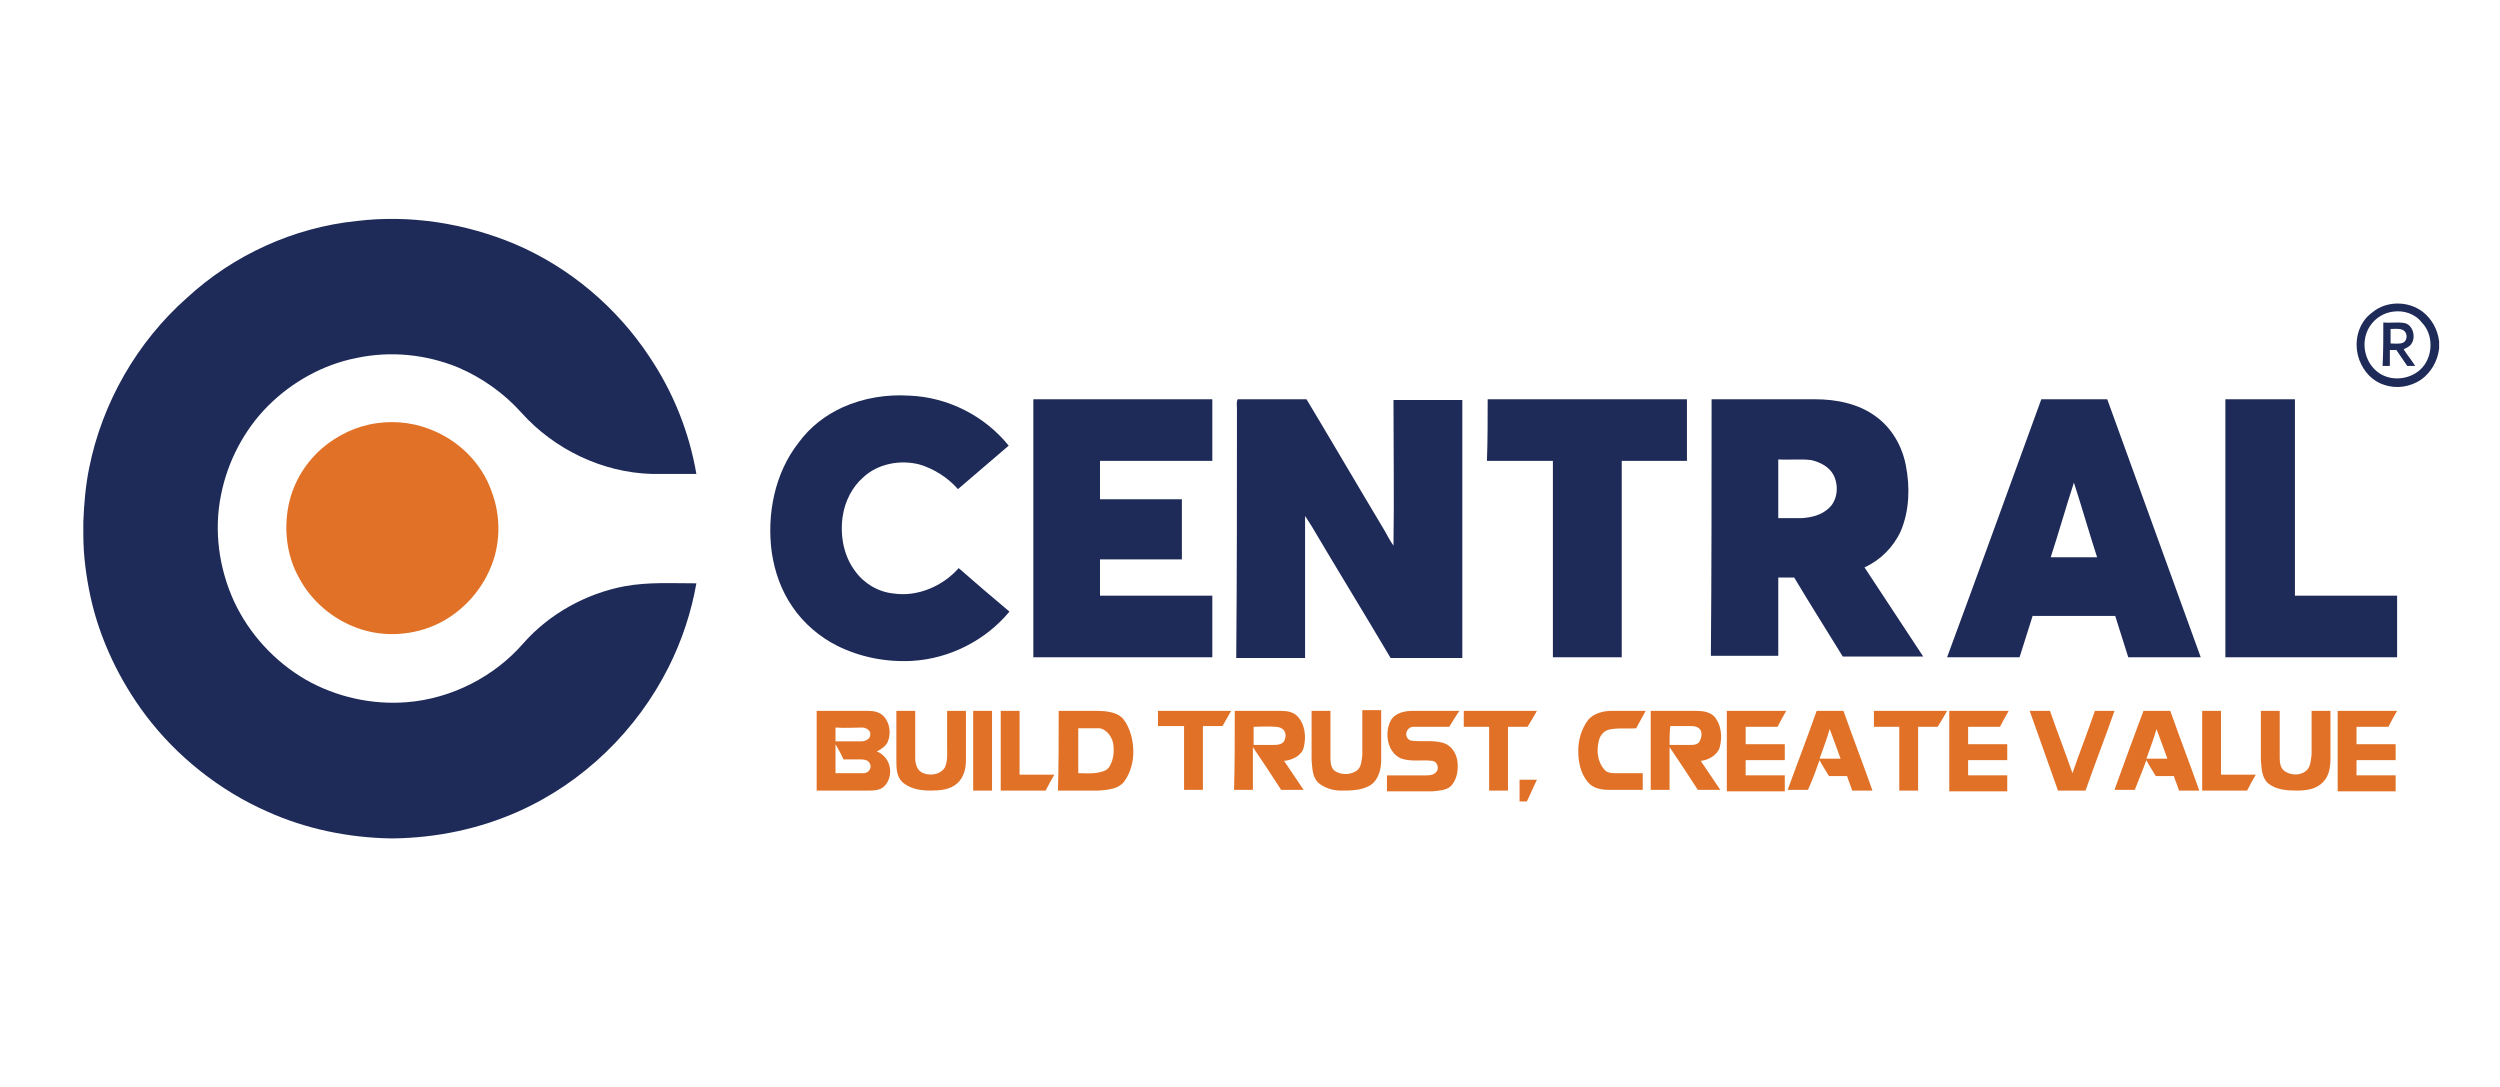
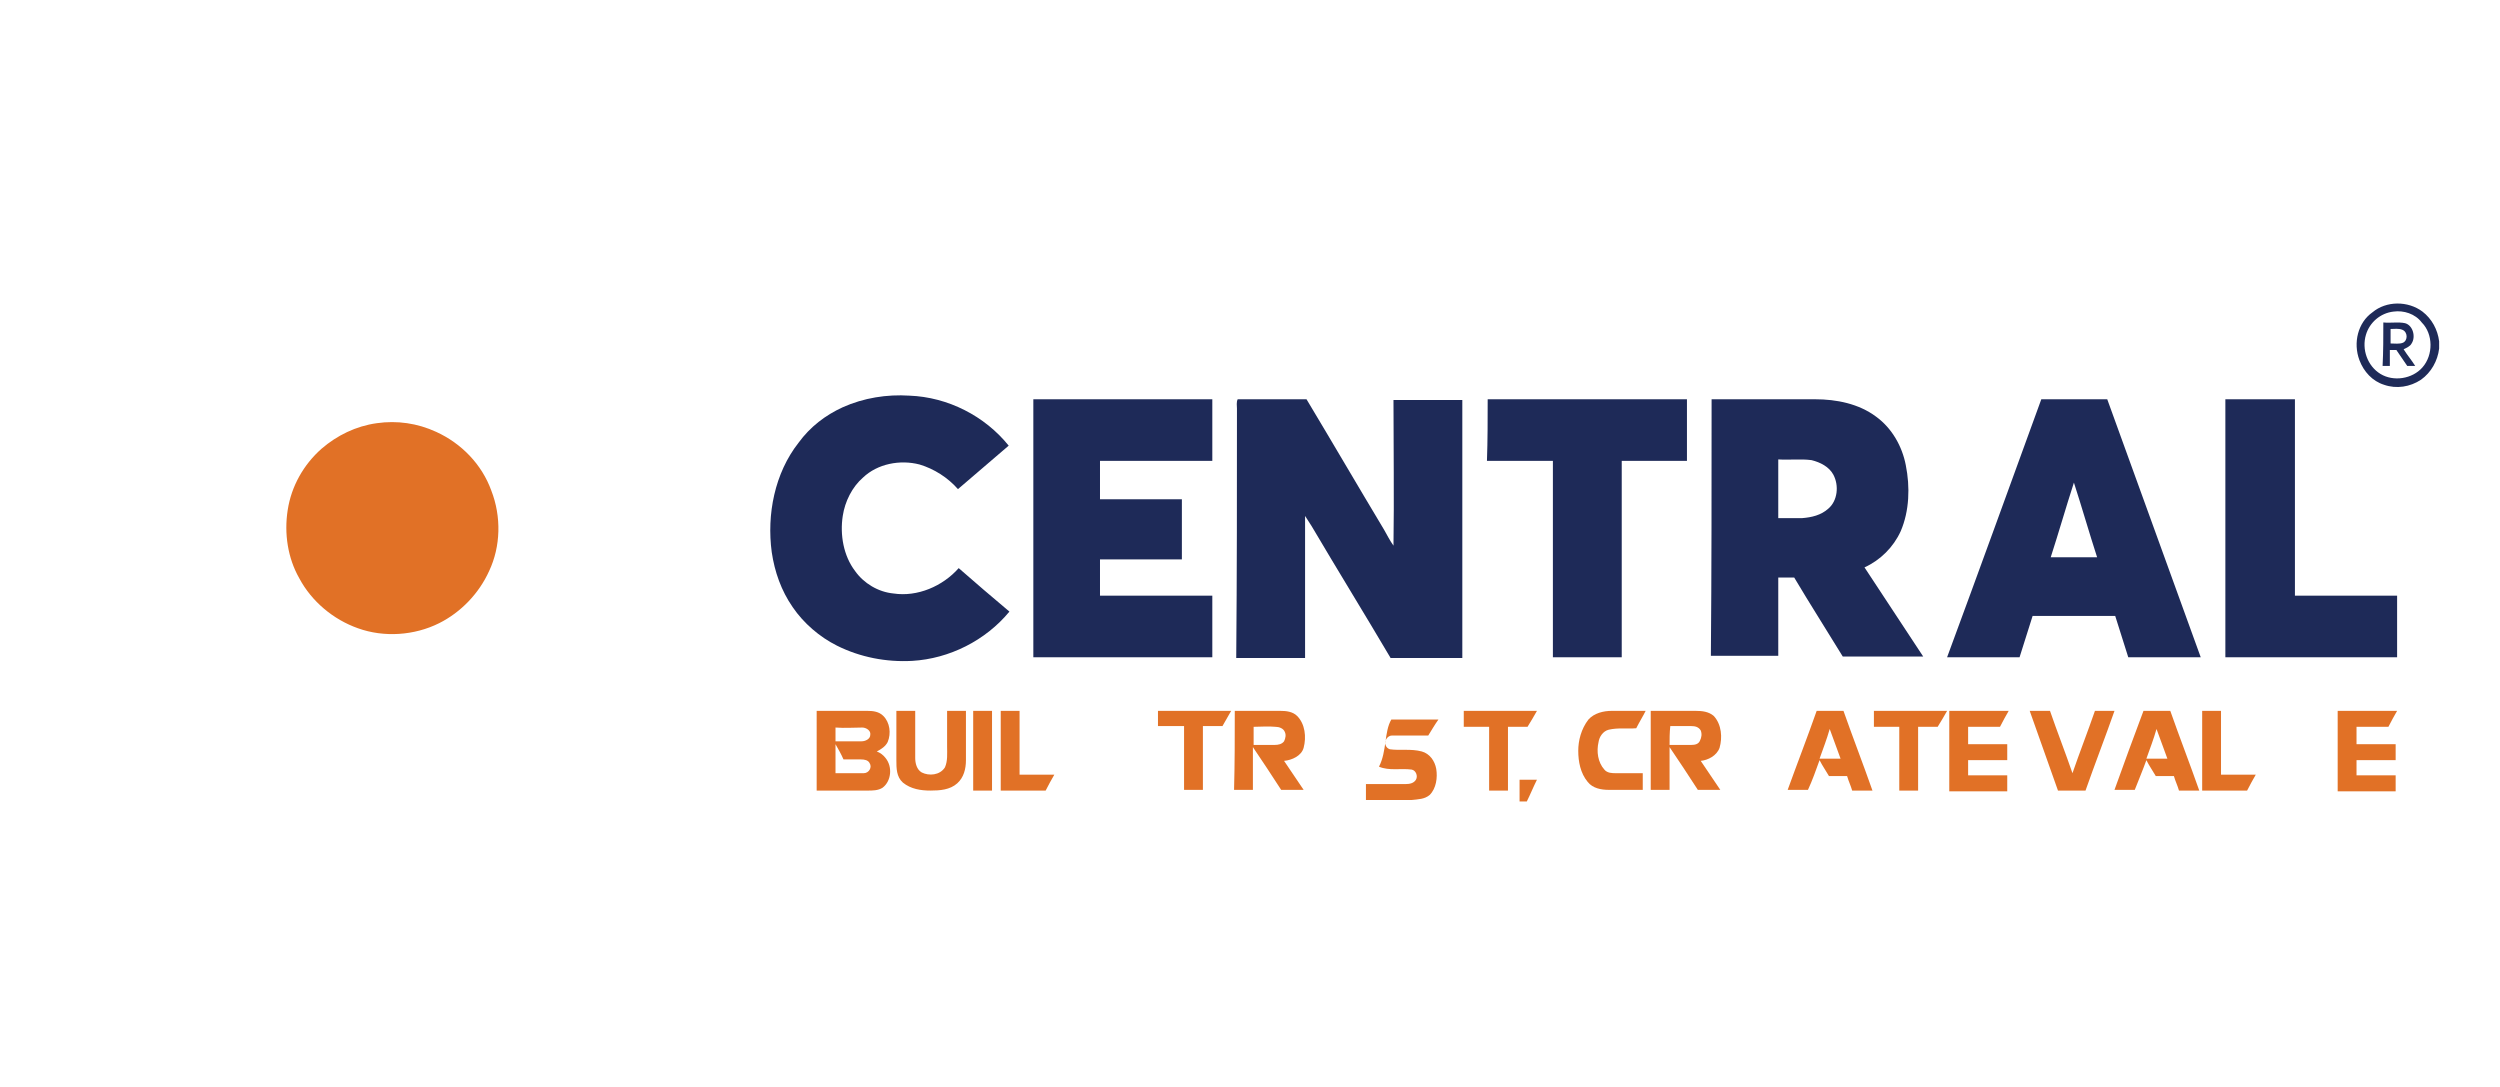
<svg xmlns="http://www.w3.org/2000/svg" version="1.1" id="Layer_3" x="0px" y="0px" width="345px" height="150px" viewBox="0 0 345 150" enable-background="new 0 0 345 150" xml:space="preserve">
  <g>
    <g>
-       <path fill="#1E2A58" d="M49.2,30.5c7.4-0.9,15,0.3,21.9,3.2c7.5,3.2,14,8.7,18.5,15.5c3.3,4.9,5.5,10.4,6.5,16.2c-2,0-4.1,0-6.2,0    c-6.8-0.2-13.4-3.4-17.9-8.4c-2.4-2.7-5.5-4.9-8.8-6.3c-4.4-1.8-9.3-2.3-14-1.3c-4.6,0.9-8.9,3.3-12.2,6.6    c-3.3,3.3-5.6,7.7-6.5,12.3c-1,4.9-0.3,10.1,1.8,14.7c2.1,4.5,5.6,8.3,9.9,10.8c4.2,2.4,9.2,3.5,14,3.1c6.1-0.5,12-3.5,16-8.1    c3.6-4.1,8.7-6.9,14-7.9c3.3-0.6,6.6-0.4,9.9-0.4c-0.7,4-2,7.9-3.8,11.5c-4.4,8.8-11.8,16-20.8,20c-5.4,2.4-11.2,3.6-17.1,3.7    h-0.5c-5.8-0.1-11.7-1.3-17-3.7c-6.6-2.9-12.5-7.6-16.8-13.3c-3.6-4.8-6.3-10.4-7.6-16.3c-0.6-2.8-1-5.7-1-8.6V72    c0.1-2.5,0.3-4.9,0.8-7.4c1.8-9,6.6-17.4,13.5-23.5C32.2,35.2,40.5,31.4,49.2,30.5z" />
      <g>
        <path fill="#1E2A58" d="M327.4,43.1c1.9-1.6,4.9-1.6,6.9-0.1c1.3,1,2.1,2.5,2.3,4.1v1c-0.2,1.7-1.1,3.3-2.5,4.3     c-1.5,1-3.4,1.3-5.1,0.7c-1.6-0.5-2.8-1.8-3.4-3.4C324.7,47.3,325.4,44.5,327.4,43.1z M330.3,43c-1.8,0.2-3.3,1.5-3.8,3.2     c-0.6,2,0.2,4.3,2,5.4c1.8,1.1,4.4,0.7,5.8-0.9c1.5-1.7,1.5-4.6-0.1-6.2C333.3,43.3,331.7,42.8,330.3,43z" />
      </g>
      <g>
        <path fill="#1E2A58" d="M328.9,44.5c1,0.1,2.1-0.1,3,0.1c1.1,0.3,1.5,1.9,0.9,2.8c-0.2,0.4-0.7,0.6-1.1,0.8     c0.5,0.8,1.1,1.5,1.6,2.3c-0.4,0-0.8,0-1.1,0c-0.5-0.7-1-1.5-1.5-2.2c-0.3,0-0.6,0-0.9,0c0,0.7,0,1.5,0,2.2c-0.3,0-0.6,0-1,0     C328.9,48.5,328.9,46.5,328.9,44.5z M329.9,45.4c0,0.7,0,1.4,0,2c0.6,0,1.2,0.1,1.7-0.1c0.7-0.3,0.7-1.5-0.1-1.8     C331,45.3,330.4,45.4,329.9,45.4z" />
      </g>
      <path fill="#1E2A58" d="M116.3,56.2c2.9-1.3,6.1-1.8,9.2-1.6c5.3,0.2,10.4,2.8,13.7,6.9c-2.3,2-4.7,4-7,6    c-1.4-1.6-3.3-2.8-5.3-3.4c-2.7-0.7-5.8-0.1-7.8,1.8c-1.5,1.3-2.5,3.3-2.8,5.3c-0.4,2.6,0.1,5.5,1.7,7.6c1.2,1.7,3.2,2.9,5.3,3.1    c3.3,0.5,6.8-1,9-3.5c2.3,2,4.6,4,7,6c-3.3,4-8.3,6.5-13.4,6.8c-3.6,0.2-7.2-0.5-10.4-2.1c-2.4-1.2-4.6-3.1-6.1-5.3    c-1.6-2.3-2.5-4.9-2.9-7.6c-0.7-5.2,0.4-10.9,3.7-15.1C111.8,58.9,113.9,57.3,116.3,56.2z" />
      <path fill="#1E2A58" d="M142.6,55.1c8.2,0,16.5,0,24.7,0c0,2.8,0,5.7,0,8.5c-5.2,0-10.3,0-15.5,0c0,1.8,0,3.6,0,5.3    c3.8,0,7.5,0,11.3,0c0,2.8,0,5.5,0,8.3c-3.8,0-7.5,0-11.3,0c0,1.7,0,3.3,0,5c5.2,0,10.3,0,15.5,0c0,2.8,0,5.6,0,8.5    c-8.2,0-16.5,0-24.7,0C142.6,78.8,142.6,66.9,142.6,55.1z" />
      <path fill="#1E2A58" d="M170.7,56.4c0-0.4-0.1-0.9,0.1-1.3c3.2,0,6.4,0,9.5,0c3.6,6,7.1,12,10.7,18c0.4,0.7,0.8,1.5,1.3,2.2    c0.1-6.7,0-13.4,0-20.1c3.2,0,6.4,0,9.5,0c0,11.9,0,23.7,0,35.6c-3.3,0-6.6,0-9.9,0c-3.6-6.1-7.3-12.1-10.9-18.2    c-0.3-0.5-0.6-0.9-0.9-1.4c0,6.5,0,13,0,19.6c-3.2,0-6.3,0-9.5,0C170.7,79.2,170.7,67.8,170.7,56.4z" />
      <path fill="#1E2A58" d="M205.3,55.1c9.2,0,18.3,0,27.5,0c0,2.8,0,5.7,0,8.5c-3,0-6,0-9,0c0,9,0,18.1,0,27.1c-3.2,0-6.3,0-9.5,0    c0-9,0-18.1,0-27.1c-3,0-6,0-9.1,0C205.3,60.7,205.3,57.9,205.3,55.1z" />
      <g>
        <path fill="#1E2A58" d="M236.2,55.1c4.8,0,9.6,0,14.3,0c2.9,0,6,0.6,8.4,2.4c2.2,1.6,3.6,4.1,4.1,6.7c0.6,3,0.5,6.3-0.7,9.1     c-1,2.2-2.8,4-5,5c2.7,4.1,5.4,8.2,8.1,12.3c-3.7,0-7.4,0-11.1,0c-2.2-3.6-4.5-7.2-6.7-10.9c-0.7,0-1.5,0-2.2,0     c0,3.6,0,7.2,0,10.8c-3.1,0-6.2,0-9.3,0C236.2,78.8,236.2,66.9,236.2,55.1z M245.4,63.4c0,2.7,0,5.4,0,8.1c1.1,0,2.2,0,3.3,0     c1.3-0.1,2.6-0.4,3.6-1.3c1.3-1.1,1.5-3.2,0.7-4.7c-0.6-1.1-1.8-1.7-3-2C248.5,63.3,247,63.5,245.4,63.4z" />
      </g>
      <g>
        <path fill="#1E2A58" d="M281.7,55.1c3,0,6.1,0,9.1,0c4.3,11.9,8.6,23.7,12.9,35.6c-3.3,0-6.6,0-10,0c-0.6-1.9-1.2-3.8-1.8-5.7     c-3.8,0-7.6,0-11.4,0c-0.6,1.9-1.2,3.8-1.8,5.7c-3.3,0-6.7,0-10,0C273.1,78.8,277.4,66.9,281.7,55.1z M283,76.9     c2.1,0,4.3,0,6.4,0c-1.1-3.4-2.1-6.9-3.2-10.3C285.1,70,284.1,73.5,283,76.9z" />
      </g>
      <path fill="#1E2A58" d="M307.1,55.1c3.2,0,6.4,0,9.6,0c0,9,0,18.1,0,27.1c4.7,0,9.4,0,14.1,0c0,2.8,0,5.6,0,8.5    c-7.9,0-15.8,0-23.7,0C307.1,78.8,307.1,66.9,307.1,55.1z" />
    </g>
    <g>
      <path fill="#E17126" d="M52,58.4c2.8-0.4,5.6,0,8.2,1.2c3.5,1.6,6.3,4.5,7.6,8.1c1.4,3.6,1.3,7.7-0.3,11.1    c-1.4,3.1-3.9,5.7-6.9,7.2c-3.4,1.7-7.6,2-11.2,0.7c-3.4-1.2-6.4-3.7-8.1-6.9c-1.6-2.8-2.1-6.2-1.6-9.4c0.5-3.3,2.2-6.3,4.7-8.5    C46.5,60.1,49.1,58.8,52,58.4z" />
      <g>
        <path fill="#E17126" d="M112.7,98.1c2.3,0,4.6,0,7,0c0.8,0,1.6,0.1,2.2,0.7c0.9,0.9,1.1,2.4,0.6,3.6c-0.3,0.6-0.9,1-1.5,1.3     c0.5,0.2,0.9,0.5,1.2,0.9c1,1.2,0.8,3.2-0.4,4.1c-0.6,0.4-1.4,0.4-2.1,0.4c-2.3,0-4.6,0-7,0C112.7,105.4,112.7,101.8,112.7,98.1z      M115.3,100.4c0,0.6,0,1.3,0,1.9c1.2,0,2.4,0,3.6,0c0.5,0,1.2-0.3,1.2-0.9c0.1-0.6-0.6-1-1.1-1     C117.8,100.4,116.6,100.5,115.3,100.4z M115.3,102.7c0,1.3,0,2.7,0,4c1.3,0,2.6,0,3.9,0c0.7,0,1.2-0.8,0.8-1.4     c-0.2-0.4-0.7-0.5-1.2-0.5c-0.8,0-1.6,0-2.4,0C116.1,104.1,115.7,103.4,115.3,102.7z" />
      </g>
      <path fill="#E17126" d="M123.7,98.1c0.9,0,1.7,0,2.6,0c0,2.2,0,4.3,0,6.5c0,0.7,0.2,1.6,0.9,2c1,0.5,2.5,0.4,3.2-0.7    c0.4-0.9,0.3-1.9,0.3-2.9c0-1.6,0-3.3,0-4.9c0.9,0,1.7,0,2.6,0c0,2.3,0,4.5,0,6.8c0,1.2-0.3,2.4-1.2,3.2c-1,0.9-2.4,1-3.7,1    c-1.3,0-2.7-0.2-3.8-1.1c-0.9-0.8-0.9-2-0.9-3.1C123.7,102.7,123.7,100.4,123.7,98.1z" />
      <path fill="#E17126" d="M134.3,98.1c0.9,0,1.8,0,2.6,0c0,3.7,0,7.3,0,11c-0.9,0-1.8,0-2.6,0C134.3,105.4,134.3,101.8,134.3,98.1z" />
      <path fill="#E17126" d="M138.1,98.1c0.9,0,1.7,0,2.6,0c0,2.9,0,5.9,0,8.8c1.6,0,3.2,0,4.8,0c-0.4,0.7-0.8,1.4-1.2,2.2    c-2.1,0-4.1,0-6.2,0C138.1,105.4,138.1,101.8,138.1,98.1z" />
      <g>
-         <path fill="#E17126" d="M146.1,98.1c1.7,0,3.4,0,5.1,0c1.3,0,2.9,0.1,3.8,1.1c1,1.3,1.4,3,1.4,4.6c0,1.4-0.4,2.9-1.3,4.1     c-0.8,1-2.2,1.1-3.5,1.2c-1.9,0-3.7,0-5.6,0C146.1,105.4,146.1,101.8,146.1,98.1z M148.8,100.5c0,2.1,0,4.2,0,6.2     c0.9,0,1.9,0.1,2.8-0.1c0.6-0.1,1.2-0.3,1.5-0.8c0.6-1,0.7-2.2,0.5-3.3c-0.2-0.9-0.9-1.8-1.8-2     C150.8,100.5,149.8,100.5,148.8,100.5z" />
-       </g>
+         </g>
      <path fill="#E17126" d="M159.8,98.1c3.4,0,6.7,0,10.1,0c-0.4,0.7-0.8,1.4-1.2,2.1c-0.9,0-1.8,0-2.7,0c0,2.9,0,5.9,0,8.8    c-0.9,0-1.7,0-2.6,0c0-2.9,0-5.9,0-8.8c-1.2,0-2.4,0-3.6,0C159.8,99.5,159.8,98.8,159.8,98.1z" />
      <g>
        <path fill="#E17126" d="M170.4,98.1c2.1,0,4.2,0,6.3,0c0.8,0,1.7,0.1,2.3,0.7c1.1,1.1,1.3,2.9,0.9,4.4c-0.3,1.1-1.6,1.7-2.7,1.8     c0.9,1.3,1.8,2.7,2.7,4c-1,0-2,0-3.1,0c-1.3-2-2.6-4-3.9-5.9c0,2,0,4,0,5.9c-0.9,0-1.8,0-2.6,0     C170.4,105.4,170.4,101.8,170.4,98.1z M173,100.3c0,0.8,0,1.7,0,2.5c1,0,1.9,0,2.9,0c0.5,0,1-0.1,1.3-0.5     c0.2-0.4,0.3-0.9,0.1-1.3c-0.2-0.5-0.8-0.7-1.3-0.7C175,100.2,174,100.3,173,100.3z" />
      </g>
-       <path fill="#E17126" d="M181,98.1c0.9,0,1.7,0,2.6,0c0,2.2,0,4.3,0,6.5c0,0.7,0.1,1.6,0.8,1.9c0.9,0.5,2.1,0.4,2.9-0.2    c0.6-0.5,0.6-1.4,0.7-2.1c0-2.1,0-4.1,0-6.2c0.9,0,1.7,0,2.6,0c0,2.3,0,4.6,0,7c0,1.2-0.4,2.6-1.4,3.3c-1.2,0.8-2.8,0.8-4.2,0.8    c-1.1,0-2.3-0.4-3.1-1.1c-0.8-0.8-0.8-2-0.9-3.1C181,102.7,181,100.4,181,98.1z" />
-       <path fill="#E17126" d="M192,99.3c0.6-0.9,1.8-1.2,2.9-1.2c2.2,0,4.3,0,6.5,0c-0.5,0.7-0.9,1.4-1.4,2.2c-1.7,0-3.3,0-5,0    c-0.6,0-1.1,0.7-0.9,1.3c0.1,0.3,0.3,0.5,0.6,0.6c1.4,0.2,2.9-0.1,4.4,0.3c1.1,0.3,1.8,1.3,2,2.4c0.2,1.2,0,2.7-0.9,3.6    c-0.7,0.6-1.6,0.6-2.5,0.7c-2.1,0-4.2,0-6.3,0c0-0.7,0-1.4,0-2.2c1.8,0,3.6,0,5.5,0c0.5,0,1.1-0.1,1.4-0.6c0.3-0.5,0-1.3-0.6-1.4    c-1.5-0.2-3.1,0.2-4.5-0.4C191.4,103.7,191,101,192,99.3z" />
+       <path fill="#E17126" d="M192,99.3c2.2,0,4.3,0,6.5,0c-0.5,0.7-0.9,1.4-1.4,2.2c-1.7,0-3.3,0-5,0    c-0.6,0-1.1,0.7-0.9,1.3c0.1,0.3,0.3,0.5,0.6,0.6c1.4,0.2,2.9-0.1,4.4,0.3c1.1,0.3,1.8,1.3,2,2.4c0.2,1.2,0,2.7-0.9,3.6    c-0.7,0.6-1.6,0.6-2.5,0.7c-2.1,0-4.2,0-6.3,0c0-0.7,0-1.4,0-2.2c1.8,0,3.6,0,5.5,0c0.5,0,1.1-0.1,1.4-0.6c0.3-0.5,0-1.3-0.6-1.4    c-1.5-0.2-3.1,0.2-4.5-0.4C191.4,103.7,191,101,192,99.3z" />
      <path fill="#E17126" d="M202,98.1c3.4,0,6.7,0,10.1,0c-0.4,0.7-0.8,1.4-1.3,2.2c-0.9,0-1.8,0-2.7,0c0,2.9,0,5.9,0,8.8    c-0.9,0-1.7,0-2.6,0c0-2.9,0-5.9,0-8.8c-1.2,0-2.4,0-3.5,0C202,99.5,202,98.8,202,98.1z" />
      <path fill="#E17126" d="M219.2,99.3c0.8-0.9,2.1-1.2,3.2-1.2c1.6,0,3.2,0,4.7,0c-0.4,0.8-0.9,1.6-1.3,2.4    c-1.3,0.1-2.5-0.1-3.8,0.2c-0.8,0.2-1.3,1-1.4,1.7c-0.3,1.3-0.1,2.8,0.8,3.8c0.4,0.5,1.1,0.5,1.6,0.5c1.2,0,2.5,0,3.7,0    c0,0.8,0,1.5,0,2.3c-1.6,0-3.1,0-4.7,0c-1,0-2.2-0.2-2.9-1.1c-1-1.2-1.3-2.8-1.3-4.3C217.8,102.2,218.2,100.6,219.2,99.3z" />
      <g>
        <path fill="#E17126" d="M227.8,98.1c2.1,0,4.1,0,6.2,0c0.9,0,1.8,0.1,2.5,0.7c1.1,1.2,1.2,3,0.8,4.4c-0.4,1.1-1.6,1.7-2.6,1.8     c0.9,1.3,1.8,2.7,2.7,4c-1,0-2,0-3.1,0c-1.3-2-2.6-4-3.9-5.9c0,2,0,3.9,0,5.9c-0.9,0-1.8,0-2.6,0     C227.8,105.4,227.8,101.8,227.8,98.1z M230.4,102.8c1,0,2,0,3,0c0.5,0,1-0.1,1.2-0.6c0.2-0.4,0.3-0.9,0.1-1.4     c-0.3-0.5-0.8-0.6-1.3-0.6c-1,0-2,0-2.9,0C230.4,101.1,230.4,102,230.4,102.8z" />
      </g>
-       <path fill="#E17126" d="M238.3,98.1c2.7,0,5.5,0,8.2,0c-0.4,0.7-0.8,1.4-1.2,2.2c-1.5,0-3,0-4.4,0c0,0.8,0,1.6,0,2.4    c1.8,0,3.6,0,5.4,0c0,0.7,0,1.4,0,2.2c-1.8,0-3.6,0-5.4,0c0,0.7,0,1.4,0,2.1c1.8,0,3.6,0,5.4,0c0,0.7,0,1.4,0,2.2    c-2.7,0-5.3,0-8,0C238.3,105.4,238.3,101.8,238.3,98.1z" />
      <g>
        <path fill="#E17126" d="M250.7,98.1c1.2,0,2.4,0,3.7,0c1.3,3.7,2.7,7.3,4,11c-0.9,0-1.8,0-2.8,0c-0.2-0.7-0.5-1.3-0.7-2     c-0.8,0-1.7,0-2.5,0c-0.4-0.7-0.9-1.4-1.3-2.2c-0.5,1.4-1,2.8-1.6,4.1c-0.9,0-1.9,0-2.8,0C248,105.4,249.4,101.8,250.7,98.1z      M251.1,104.7c1,0,1.9,0,2.9,0c-0.5-1.4-1-2.7-1.5-4.1C252.1,102,251.6,103.3,251.1,104.7z" />
      </g>
      <path fill="#E17126" d="M258.6,98.1c3.4,0,6.7,0,10.1,0c-0.4,0.7-0.8,1.4-1.3,2.2c-0.9,0-1.8,0-2.7,0c0,2.9,0,5.9,0,8.8    c-0.9,0-1.7,0-2.6,0c0-2.9,0-5.9,0-8.8c-1.2,0-2.4,0-3.5,0C258.6,99.5,258.6,98.8,258.6,98.1z" />
      <path fill="#E17126" d="M269,98.1c2.7,0,5.5,0,8.2,0c-0.4,0.7-0.8,1.4-1.2,2.2c-1.5,0-3,0-4.4,0c0,0.8,0,1.6,0,2.4    c1.8,0,3.6,0,5.4,0c0,0.7,0,1.4,0,2.2c-1.8,0-3.6,0-5.4,0c0,0.7,0,1.4,0,2.1c1.8,0,3.6,0,5.4,0c0,0.7,0,1.4,0,2.2    c-2.7,0-5.3,0-8,0C269,105.4,269,101.8,269,98.1z" />
      <path fill="#E17126" d="M280.1,98.1c0.9,0,1.9,0,2.8,0c1,2.9,2.1,5.7,3.1,8.6c1-2.9,2.1-5.7,3.1-8.6c0.9,0,1.8,0,2.7,0    c-1.3,3.7-2.7,7.3-4,11c-1.3,0-2.5,0-3.8,0C282.7,105.4,281.4,101.8,280.1,98.1z" />
      <g>
        <path fill="#E17126" d="M295.8,98.1c1.2,0,2.4,0,3.7,0c1.3,3.7,2.7,7.3,4,11c-0.9,0-1.8,0-2.8,0c-0.2-0.7-0.5-1.3-0.7-2     c-0.8,0-1.7,0-2.5,0c-0.4-0.7-0.9-1.4-1.3-2.2c-0.5,1.4-1.1,2.8-1.6,4.1c-0.9,0-1.9,0-2.8,0C293.1,105.4,294.4,101.8,295.8,98.1z      M296.2,104.7c1,0,1.9,0,2.9,0c-0.5-1.4-1-2.7-1.5-4.1C297.2,102,296.7,103.3,296.2,104.7z" />
      </g>
      <path fill="#E17126" d="M303.9,98.1c0.9,0,1.7,0,2.6,0c0,2.9,0,5.9,0,8.8c1.6,0,3.2,0,4.8,0c-0.4,0.7-0.8,1.4-1.2,2.2    c-2.1,0-4.1,0-6.2,0C303.9,105.4,303.9,101.8,303.9,98.1z" />
-       <path fill="#E17126" d="M312,98.1c0.9,0,1.7,0,2.6,0c0,2.2,0,4.3,0,6.5c0,0.7,0.1,1.5,0.8,1.9c1,0.6,2.4,0.5,3.1-0.4    c0.4-0.6,0.4-1.3,0.5-2c0-2,0-4,0-6c0.9,0,1.7,0,2.6,0c0,2.2,0,4.5,0,6.7c0,1.1-0.2,2.3-1,3.1c-0.9,1-2.3,1.2-3.6,1.2    c-1.4,0-2.9-0.1-4-1c-0.9-0.8-0.9-2.1-1-3.2C312,102.7,312,100.4,312,98.1z" />
      <path fill="#E17126" d="M322.6,98.1c2.7,0,5.5,0,8.2,0c-0.4,0.7-0.8,1.4-1.2,2.2c-1.5,0-3,0-4.4,0c0,0.8,0,1.6,0,2.4    c1.8,0,3.6,0,5.4,0c0,0.7,0,1.4,0,2.2c-1.8,0-3.6,0-5.4,0c0,0.7,0,1.4,0,2.1c1.8,0,3.6,0,5.4,0c0,0.7,0,1.4,0,2.2    c-2.7,0-5.3,0-8,0C322.6,105.4,322.6,101.8,322.6,98.1z" />
      <path fill="#E17126" d="M209.7,107.6c0.8,0,1.6,0,2.4,0c-0.5,1-0.9,2-1.4,3c-0.3,0-0.7,0-1,0C209.7,109.6,209.7,108.6,209.7,107.6    z" />
    </g>
  </g>
</svg>